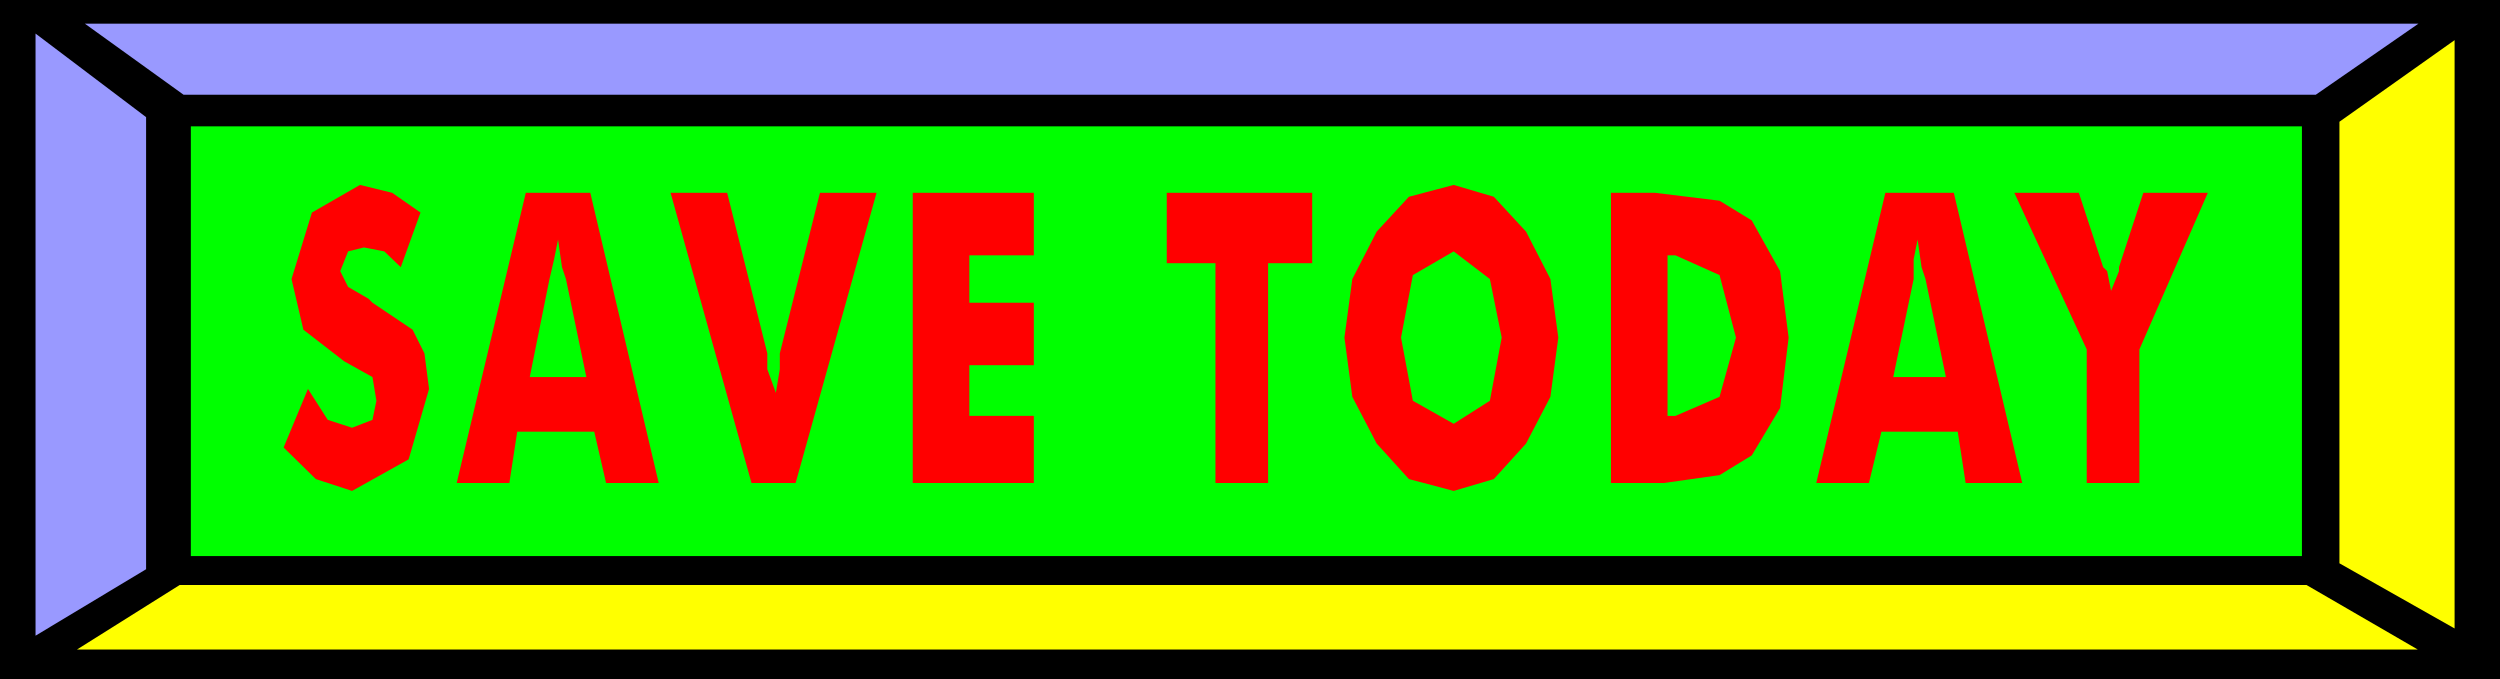
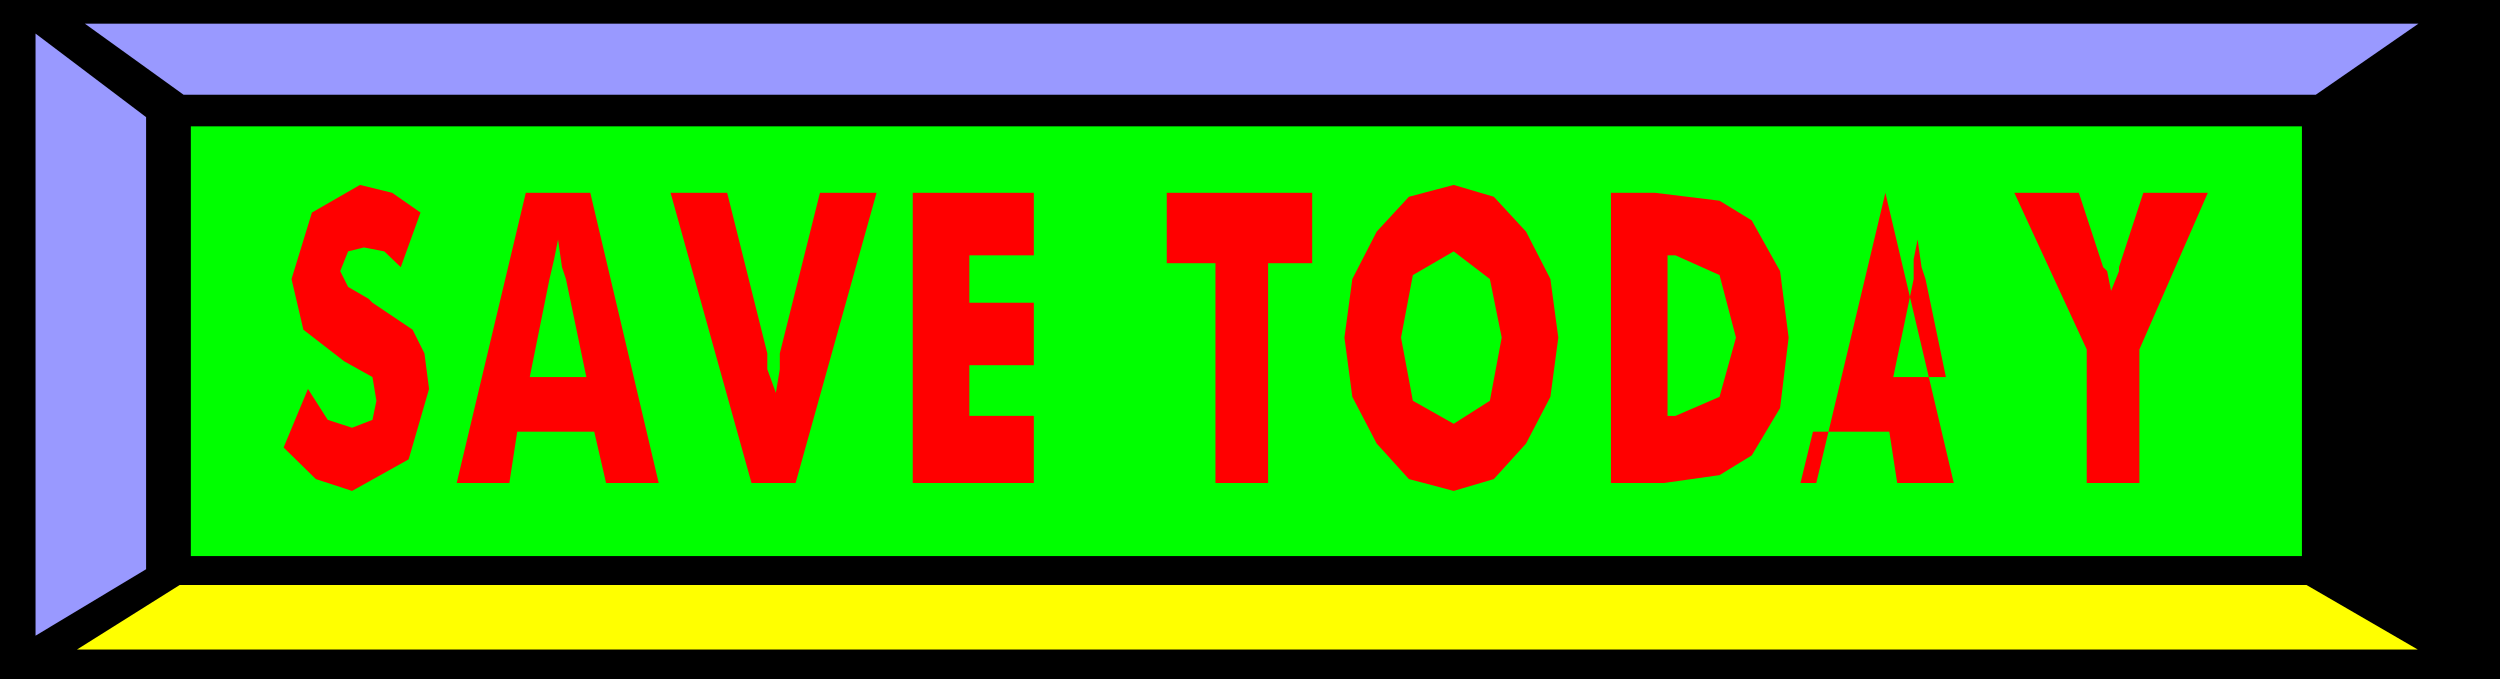
<svg xmlns="http://www.w3.org/2000/svg" width="3.799in" height="99.072" fill-rule="evenodd" stroke-linecap="round" preserveAspectRatio="none" viewBox="0 0 3799 1032">
  <style>.pen1{stroke:none}.brush3{fill:#99f}.brush4{fill:#ff0}</style>
  <path d="M0 0h3799v1032H0V0z" class="pen1" style="fill:#000" />
  <path d="M290 192h3208v653H290V192z" class="pen1" style="fill:#0f0" />
  <path d="M129 36h3546l-156 108H279L129 36z" class="pen1 brush3" />
  <path d="M3674 987H117l156-98h3232l169 98z" class="pen1 brush4" />
  <path d="m54 51 168 127v687L54 966V51z" class="pen1 brush3" />
-   <path d="m3730 61-175 124v671l175 99V61z" class="pen1 brush4" />
-   <path d="m468 591 30 47 37 12 31-12 6-29-6-36-43-24-62-48-18-77 31-101 73-42 49 12 43 30-30 83-25-24-31-6-24 6-12 30 12 24 31 18 6 6 61 41 18 36 7 54-31 107-86 48-55-18-49-48 37-89zm337-18h86l-31-149-6-18-6-42-6 30-7 30-30 149zM694 734l105-441h98l104 441h-80l-18-78H786l-12 78h-80zm448 0-123-441h86l61 244v24l13 36 6-36v-24l61-244h86l-123 441h-67zm245 0V293h184v95h-98v72h98v95h-98v77h98v102h-184zm460 0V400h-74V293h221v107h-67v334h-80zm521-221-12 90-37 71-49 54-61 18-68-18-49-54-37-71-12-90 12-89 37-72 49-53 68-18 61 18 49 53 37 72 12 89zm-159 131 55-35 18-96-18-89-55-42-62 36-18 95 18 96 62 35zm239 90V293h67l98 12 49 30 43 77 13 101-13 107-43 72-49 30-85 12h-80zm86-102h12l67-29 25-90-25-95-67-30h-12v244zm343-59h80l-31-149-6-18-6-42-6 30v30l-31 149zm-117 161 105-441h104l104 441h-86l-12-78h-116l-19 78h-80zm411 0V531l-110-238h98l37 113 6 6 6 30 12-30v-6l37-113h98l-104 238v203h-80z" class="pen1" style="fill:red" />
+   <path d="m468 591 30 47 37 12 31-12 6-29-6-36-43-24-62-48-18-77 31-101 73-42 49 12 43 30-30 83-25-24-31-6-24 6-12 30 12 24 31 18 6 6 61 41 18 36 7 54-31 107-86 48-55-18-49-48 37-89zm337-18h86l-31-149-6-18-6-42-6 30-7 30-30 149zM694 734l105-441h98l104 441h-80l-18-78H786l-12 78h-80zm448 0-123-441h86l61 244v24l13 36 6-36v-24l61-244h86l-123 441h-67zm245 0V293h184v95h-98v72h98v95h-98v77h98v102h-184zm460 0V400h-74V293h221v107h-67v334h-80zm521-221-12 90-37 71-49 54-61 18-68-18-49-54-37-71-12-90 12-89 37-72 49-53 68-18 61 18 49 53 37 72 12 89zm-159 131 55-35 18-96-18-89-55-42-62 36-18 95 18 96 62 35zm239 90V293h67l98 12 49 30 43 77 13 101-13 107-43 72-49 30-85 12h-80zm86-102h12l67-29 25-90-25-95-67-30h-12v244zm343-59h80l-31-149-6-18-6-42-6 30v30l-31 149zm-117 161 105-441l104 441h-86l-12-78h-116l-19 78h-80zm411 0V531l-110-238h98l37 113 6 6 6 30 12-30v-6l37-113h98l-104 238v203h-80z" class="pen1" style="fill:red" />
</svg>